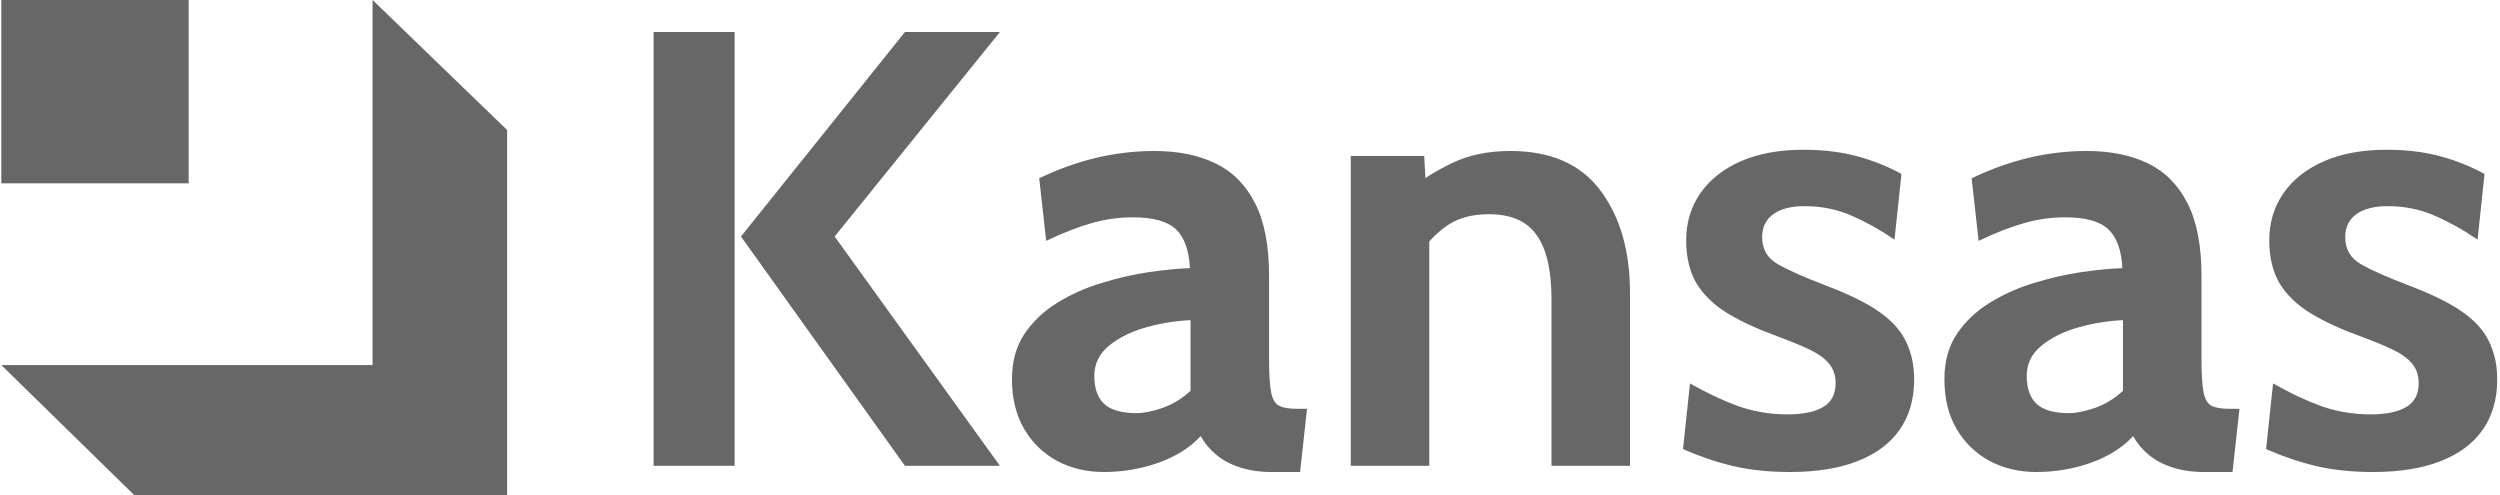
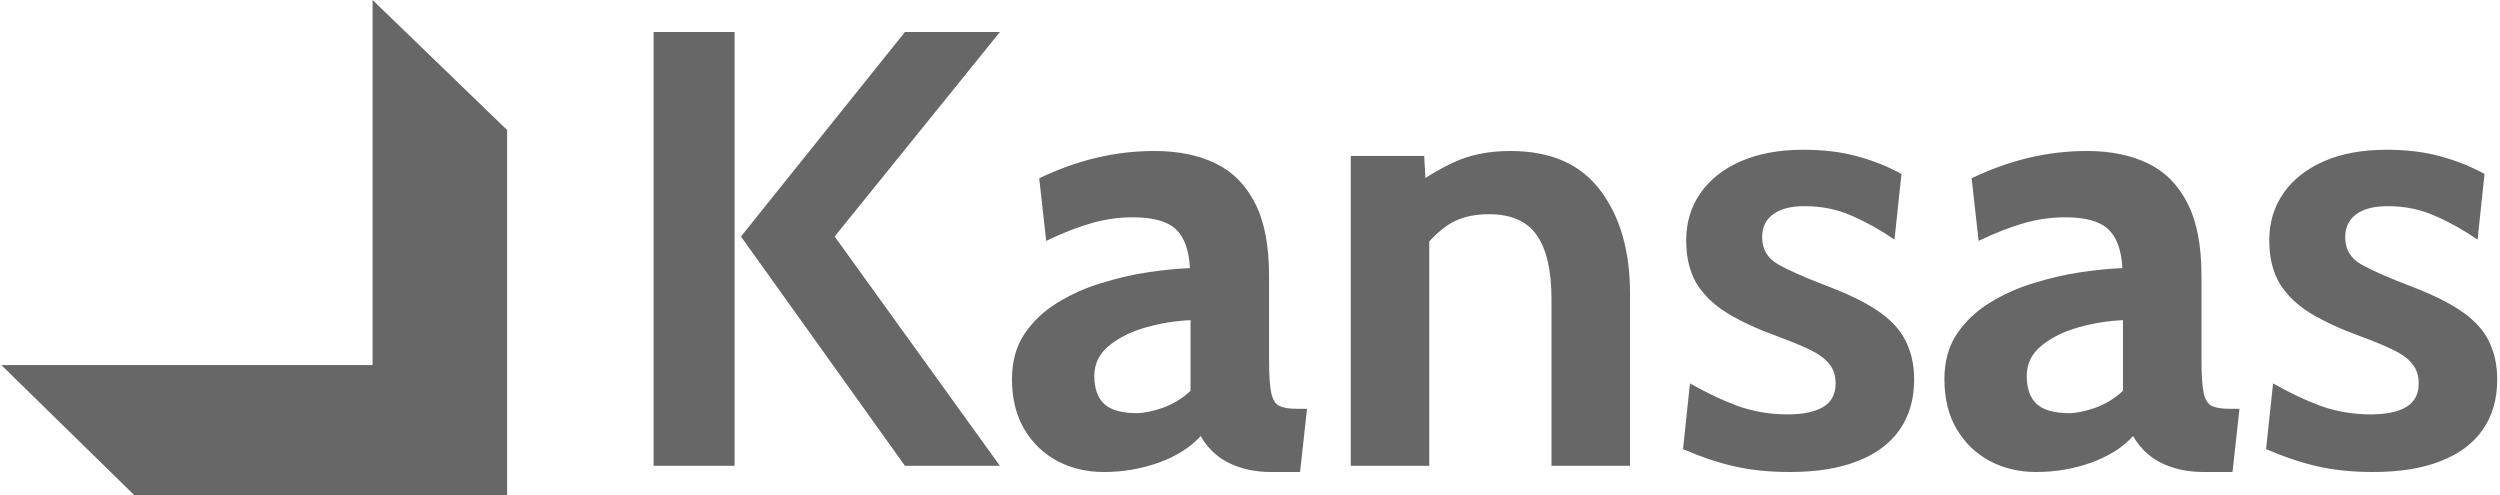
<svg xmlns="http://www.w3.org/2000/svg" width="101" height="20" viewBox="0 0 101 20" fill="none">
  <path d="M36.56 18.819L29.935 9.555L36.56 1.293H40.397L33.72 9.555L40.397 18.819H36.56ZM26.405 18.819V1.293H29.679V18.819H26.405ZM44.593 19.069C43.911 19.069 43.289 18.923 42.726 18.631C42.163 18.331 41.716 17.901 41.383 17.342C41.051 16.782 40.884 16.106 40.884 15.314C40.884 14.604 41.051 13.999 41.383 13.498C41.724 12.989 42.168 12.568 42.713 12.234C43.268 11.892 43.864 11.625 44.504 11.433C45.152 11.233 45.787 11.087 46.41 10.995C47.041 10.903 47.595 10.849 48.072 10.832C48.038 10.114 47.851 9.593 47.51 9.267C47.169 8.942 46.589 8.779 45.77 8.779C45.199 8.779 44.64 8.858 44.095 9.017C43.558 9.167 42.948 9.405 42.266 9.731L41.984 7.202C42.752 6.835 43.519 6.559 44.286 6.376C45.062 6.192 45.847 6.1 46.64 6.1C47.595 6.1 48.418 6.267 49.108 6.601C49.799 6.935 50.332 7.473 50.707 8.216C51.082 8.95 51.27 9.923 51.27 11.133V14.512C51.27 15.138 51.3 15.593 51.359 15.877C51.419 16.152 51.53 16.328 51.692 16.403C51.854 16.478 52.089 16.515 52.395 16.515H52.804L52.523 19.069H51.372C50.895 19.069 50.468 19.006 50.093 18.881C49.727 18.765 49.411 18.598 49.147 18.381C48.882 18.164 48.669 17.909 48.507 17.617C48.089 18.076 47.522 18.435 46.806 18.694C46.099 18.944 45.361 19.069 44.593 19.069ZM45.923 16.691C46.205 16.691 46.554 16.62 46.972 16.478C47.39 16.328 47.765 16.098 48.098 15.789V12.935C47.501 12.96 46.904 13.056 46.307 13.223C45.71 13.39 45.212 13.636 44.811 13.962C44.41 14.287 44.21 14.696 44.21 15.188C44.21 15.697 44.346 16.077 44.619 16.328C44.892 16.57 45.327 16.691 45.923 16.691ZM54.571 18.819V6.301H57.538L57.666 8.629L56.924 7.678C57.41 7.277 57.99 6.914 58.663 6.589C59.337 6.263 60.121 6.1 61.017 6.1C62.654 6.1 63.869 6.634 64.662 7.703C65.455 8.763 65.852 10.139 65.852 11.834V18.819H62.68V12.084C62.68 10.916 62.479 10.052 62.078 9.493C61.686 8.934 61.042 8.654 60.147 8.654C59.422 8.654 58.83 8.829 58.369 9.18C57.909 9.522 57.504 9.981 57.154 10.557L57.743 9.03V18.819H54.571ZM72.317 19.069C71.473 19.069 70.71 18.99 70.027 18.831C69.354 18.673 68.676 18.443 67.994 18.143L68.275 15.489C68.932 15.864 69.576 16.169 70.207 16.403C70.846 16.628 71.515 16.741 72.214 16.741C72.846 16.741 73.327 16.64 73.66 16.44C73.992 16.24 74.159 15.923 74.159 15.489C74.159 15.163 74.069 14.896 73.89 14.688C73.719 14.479 73.46 14.291 73.11 14.124C72.76 13.957 72.325 13.778 71.805 13.586C71.021 13.302 70.351 12.994 69.797 12.66C69.251 12.326 68.834 11.925 68.544 11.458C68.262 10.982 68.122 10.398 68.122 9.706C68.122 8.988 68.314 8.354 68.697 7.803C69.081 7.252 69.627 6.822 70.334 6.513C71.042 6.205 71.882 6.05 72.854 6.05C73.664 6.05 74.389 6.138 75.028 6.313C75.676 6.488 76.273 6.726 76.819 7.027L76.538 9.681C75.966 9.288 75.391 8.967 74.811 8.717C74.231 8.458 73.596 8.329 72.905 8.329C72.36 8.329 71.938 8.437 71.639 8.654C71.34 8.871 71.191 9.18 71.191 9.58C71.191 10.064 71.4 10.427 71.818 10.669C72.236 10.911 72.905 11.208 73.826 11.558C74.423 11.784 74.939 12.017 75.374 12.259C75.817 12.501 76.184 12.768 76.473 13.06C76.763 13.352 76.977 13.686 77.113 14.062C77.258 14.429 77.331 14.855 77.331 15.339C77.331 16.131 77.134 16.808 76.742 17.367C76.358 17.917 75.791 18.339 75.041 18.631C74.299 18.923 73.391 19.069 72.317 19.069ZM82.263 19.069C81.582 19.069 80.959 18.923 80.396 18.631C79.834 18.331 79.386 17.901 79.053 17.342C78.721 16.782 78.554 16.106 78.554 15.314C78.554 14.604 78.721 13.999 79.053 13.498C79.394 12.989 79.838 12.568 80.383 12.234C80.938 11.892 81.534 11.625 82.174 11.433C82.822 11.233 83.457 11.087 84.08 10.995C84.711 10.903 85.265 10.849 85.743 10.832C85.708 10.114 85.521 9.593 85.18 9.267C84.839 8.942 84.259 8.779 83.44 8.779C82.869 8.779 82.31 8.858 81.765 9.017C81.228 9.167 80.618 9.405 79.936 9.731L79.654 7.202C80.422 6.835 81.189 6.559 81.957 6.376C82.732 6.192 83.517 6.1 84.31 6.1C85.265 6.1 86.088 6.267 86.778 6.601C87.469 6.935 88.002 7.473 88.377 8.216C88.752 8.95 88.94 9.923 88.94 11.133V14.512C88.94 15.138 88.969 15.593 89.029 15.877C89.089 16.152 89.2 16.328 89.362 16.403C89.524 16.478 89.758 16.515 90.065 16.515H90.475L90.193 19.069H89.042C88.565 19.069 88.138 19.006 87.763 18.881C87.397 18.765 87.081 18.598 86.817 18.381C86.552 18.164 86.339 17.909 86.177 17.617C85.76 18.076 85.192 18.435 84.476 18.694C83.769 18.944 83.031 19.069 82.263 19.069ZM83.594 16.691C83.875 16.691 84.225 16.62 84.642 16.478C85.06 16.328 85.435 16.098 85.768 15.789V12.935C85.171 12.96 84.574 13.056 83.978 13.223C83.38 13.39 82.882 13.636 82.481 13.962C82.08 14.287 81.88 14.696 81.88 15.188C81.88 15.697 82.016 16.077 82.289 16.328C82.562 16.57 82.997 16.691 83.594 16.691ZM95.873 19.069C95.029 19.069 94.266 18.99 93.584 18.831C92.91 18.673 92.232 18.443 91.55 18.143L91.832 15.489C92.488 15.864 93.132 16.169 93.763 16.403C94.402 16.628 95.071 16.741 95.771 16.741C96.402 16.741 96.883 16.64 97.216 16.44C97.549 16.24 97.715 15.923 97.715 15.489C97.715 15.163 97.625 14.896 97.446 14.688C97.276 14.479 97.016 14.291 96.666 14.124C96.317 13.957 95.882 13.778 95.362 13.586C94.577 13.302 93.908 12.994 93.354 12.66C92.808 12.326 92.39 11.925 92.1 11.458C91.819 10.982 91.678 10.398 91.678 9.706C91.678 8.988 91.87 8.354 92.254 7.803C92.637 7.252 93.183 6.822 93.891 6.513C94.598 6.205 95.438 6.05 96.41 6.05C97.22 6.05 97.945 6.138 98.584 6.313C99.232 6.488 99.829 6.726 100.375 7.027L100.094 9.681C99.522 9.288 98.947 8.967 98.367 8.717C97.787 8.458 97.152 8.329 96.461 8.329C95.916 8.329 95.493 8.437 95.195 8.654C94.897 8.871 94.747 9.18 94.747 9.58C94.747 10.064 94.956 10.427 95.374 10.669C95.792 10.911 96.461 11.208 97.382 11.558C97.979 11.784 98.495 12.017 98.93 12.259C99.373 12.501 99.74 12.768 100.03 13.06C100.32 13.352 100.533 13.686 100.669 14.062C100.814 14.429 100.887 14.855 100.887 15.339C100.887 16.131 100.691 16.808 100.298 17.367C99.915 17.917 99.348 18.339 98.597 18.631C97.856 18.923 96.947 19.069 95.873 19.069Z" fill="#676767" />
  <path d="M15.052 14.748V0L20.488 5.253V20H5.42L0.053 14.748H15.052Z" fill="#676767" />
-   <path d="M7.622 0H0.053V7.407H7.622V0Z" fill="#676767" />
</svg>